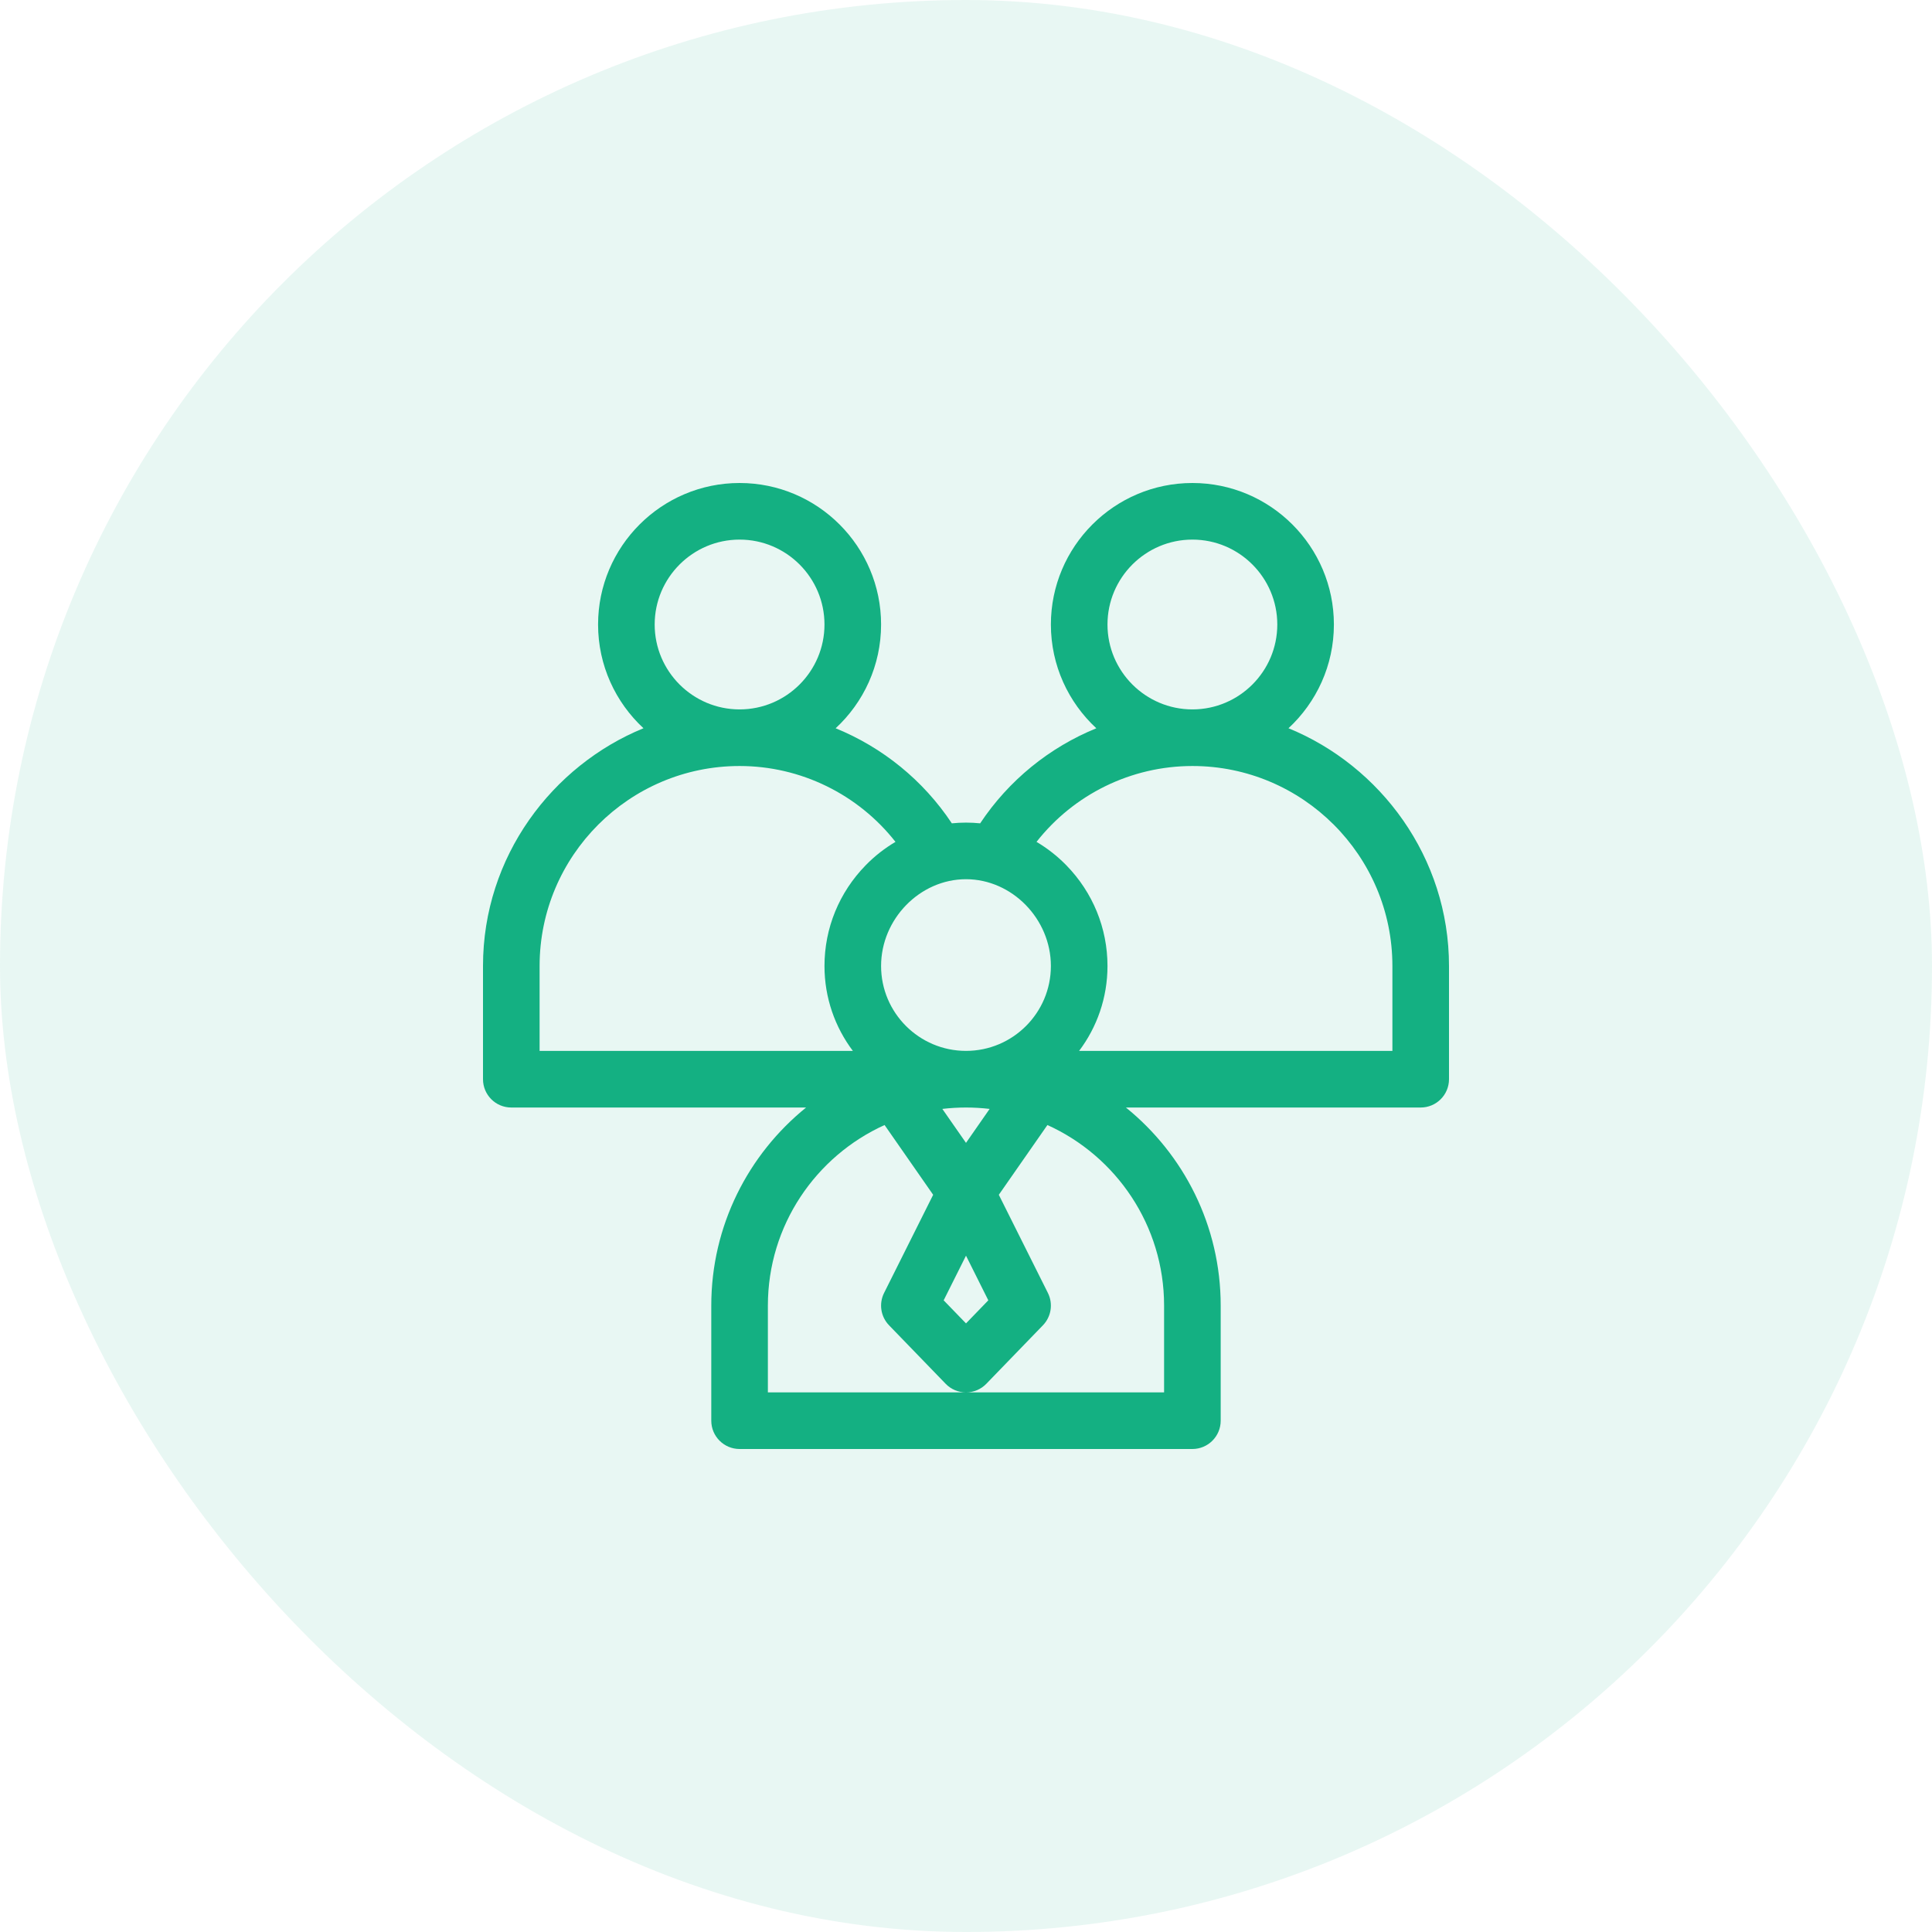
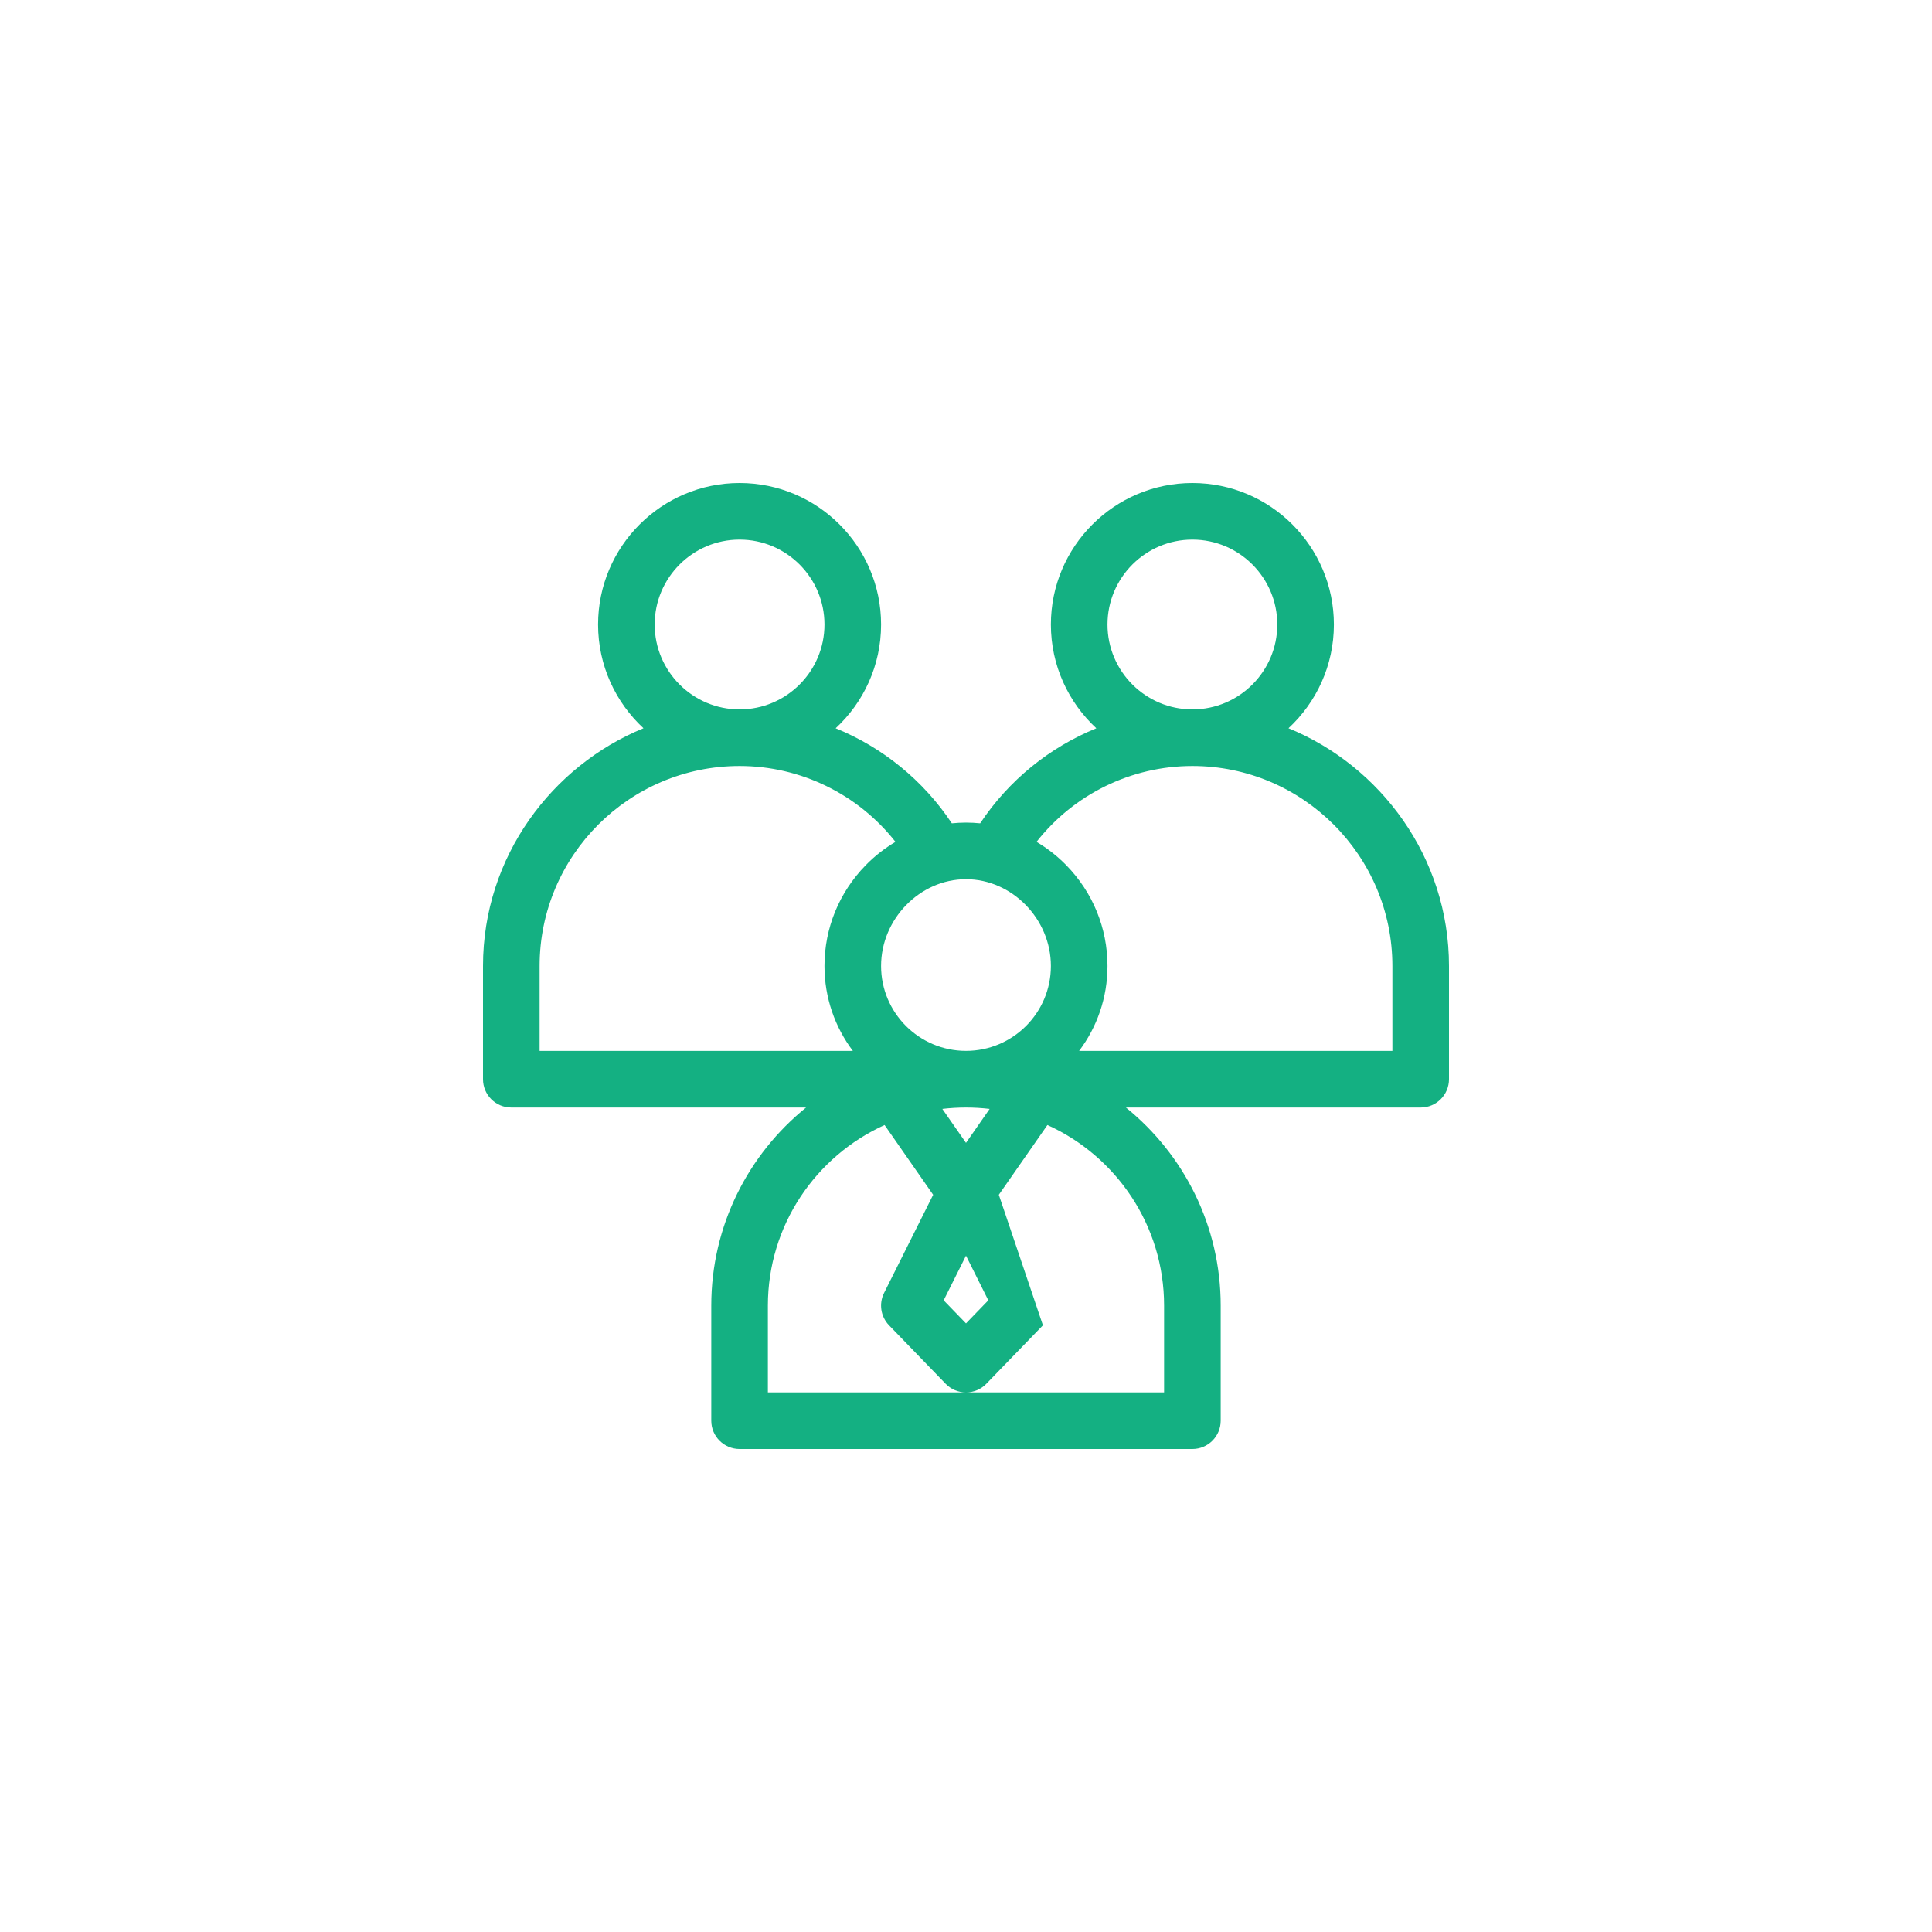
<svg xmlns="http://www.w3.org/2000/svg" width="64" height="64" viewBox="0 0 64 64" fill="none">
-   <rect width="64" height="64" rx="32" fill="#14B082" fill-opacity="0.1" />
  <g clip-path="url(#clip0_2465_10712)">
-     <path d="M42.683 24.124C43.607 23.267 44.187 22.044 44.187 20.688C44.187 18.103 42.084 16 39.5 16C36.915 16 34.812 18.103 34.812 20.688C34.812 22.045 35.393 23.268 36.317 24.125C34.766 24.758 33.417 25.846 32.469 27.274C32.314 27.258 32.157 27.25 32 27.25C31.842 27.25 31.686 27.258 31.531 27.274C30.583 25.846 29.234 24.758 27.682 24.125C28.607 23.268 29.187 22.045 29.187 20.688C29.187 18.103 27.084 16 24.5 16C21.915 16 19.812 18.103 19.812 20.688C19.812 22.044 20.392 23.267 21.316 24.124C18.306 25.355 16 28.363 16 32V35.75C16 36.268 16.419 36.688 16.937 36.688H26.703C24.789 38.236 23.562 40.602 23.562 43.25V47.062C23.562 47.58 23.982 48 24.5 48H39.5C40.017 48 40.437 47.58 40.437 47.062V43.25C40.437 40.602 39.211 38.236 37.297 36.688H47.062C47.58 36.688 48 36.268 48 35.75V32C48 28.397 45.726 25.368 42.683 24.124ZM39.5 17.875C41.051 17.875 42.312 19.137 42.312 20.688C42.312 22.238 41.051 23.5 39.5 23.5C37.949 23.5 36.687 22.238 36.687 20.688C36.687 19.137 37.949 17.875 39.5 17.875ZM32 29.125C33.524 29.125 34.812 30.442 34.812 32C34.812 33.551 33.551 34.812 32 34.812C30.449 34.812 29.187 33.551 29.187 32C29.187 30.442 30.475 29.125 32 29.125ZM31.26 43.075L32 41.596L32.739 43.075L32 43.839L31.26 43.075ZM32 37.859L31.216 36.734C31.473 36.704 31.735 36.688 32 36.688C32.265 36.688 32.526 36.704 32.783 36.734L32 37.859ZM24.5 17.875C26.051 17.875 27.312 19.137 27.312 20.688C27.312 22.238 26.051 23.5 24.5 23.5C22.949 23.5 21.687 22.238 21.687 20.688C21.687 19.137 22.949 17.875 24.5 17.875ZM17.875 34.812V32C17.875 28.347 20.847 25.375 24.5 25.375C26.532 25.375 28.43 26.317 29.664 27.888C29.308 28.098 28.976 28.356 28.678 28.662C27.797 29.563 27.312 30.748 27.312 32C27.312 33.054 27.662 34.029 28.252 34.812H17.875ZM25.437 43.25C25.437 40.592 27.026 38.298 29.303 37.268L30.912 39.579L29.286 42.831C29.108 43.187 29.174 43.616 29.451 43.902L31.326 45.84C31.502 46.022 31.745 46.125 31.999 46.125H25.437V43.25ZM38.562 43.25V46.125H32.001C32.255 46.125 32.497 46.022 32.673 45.84L34.548 43.902C34.825 43.616 34.891 43.187 34.713 42.831L33.087 39.579L34.697 37.268C36.974 38.298 38.562 40.592 38.562 43.25ZM46.125 34.812H35.747C36.337 34.029 36.687 33.054 36.687 32C36.687 30.748 36.202 29.563 35.322 28.662C35.023 28.356 34.691 28.098 34.336 27.888C35.569 26.317 37.467 25.375 39.5 25.375C43.153 25.375 46.125 28.347 46.125 32V34.812Z" fill="#14B082" />
+     <path d="M42.683 24.124C43.607 23.267 44.187 22.044 44.187 20.688C44.187 18.103 42.084 16 39.5 16C36.915 16 34.812 18.103 34.812 20.688C34.812 22.045 35.393 23.268 36.317 24.125C34.766 24.758 33.417 25.846 32.469 27.274C32.314 27.258 32.157 27.25 32 27.25C31.842 27.25 31.686 27.258 31.531 27.274C30.583 25.846 29.234 24.758 27.682 24.125C28.607 23.268 29.187 22.045 29.187 20.688C29.187 18.103 27.084 16 24.5 16C21.915 16 19.812 18.103 19.812 20.688C19.812 22.044 20.392 23.267 21.316 24.124C18.306 25.355 16 28.363 16 32V35.75C16 36.268 16.419 36.688 16.937 36.688H26.703C24.789 38.236 23.562 40.602 23.562 43.25V47.062C23.562 47.58 23.982 48 24.5 48H39.5C40.017 48 40.437 47.58 40.437 47.062V43.25C40.437 40.602 39.211 38.236 37.297 36.688H47.062C47.58 36.688 48 36.268 48 35.75V32C48 28.397 45.726 25.368 42.683 24.124ZM39.5 17.875C41.051 17.875 42.312 19.137 42.312 20.688C42.312 22.238 41.051 23.5 39.5 23.5C37.949 23.5 36.687 22.238 36.687 20.688C36.687 19.137 37.949 17.875 39.5 17.875ZM32 29.125C33.524 29.125 34.812 30.442 34.812 32C34.812 33.551 33.551 34.812 32 34.812C30.449 34.812 29.187 33.551 29.187 32C29.187 30.442 30.475 29.125 32 29.125ZM31.26 43.075L32 41.596L32.739 43.075L32 43.839L31.26 43.075ZM32 37.859L31.216 36.734C31.473 36.704 31.735 36.688 32 36.688C32.265 36.688 32.526 36.704 32.783 36.734L32 37.859ZM24.5 17.875C26.051 17.875 27.312 19.137 27.312 20.688C27.312 22.238 26.051 23.5 24.5 23.5C22.949 23.5 21.687 22.238 21.687 20.688C21.687 19.137 22.949 17.875 24.5 17.875ZM17.875 34.812V32C17.875 28.347 20.847 25.375 24.5 25.375C26.532 25.375 28.43 26.317 29.664 27.888C29.308 28.098 28.976 28.356 28.678 28.662C27.797 29.563 27.312 30.748 27.312 32C27.312 33.054 27.662 34.029 28.252 34.812H17.875ZM25.437 43.25C25.437 40.592 27.026 38.298 29.303 37.268L30.912 39.579L29.286 42.831C29.108 43.187 29.174 43.616 29.451 43.902L31.326 45.84C31.502 46.022 31.745 46.125 31.999 46.125H25.437V43.25ZM38.562 43.25V46.125H32.001C32.255 46.125 32.497 46.022 32.673 45.84L34.548 43.902L33.087 39.579L34.697 37.268C36.974 38.298 38.562 40.592 38.562 43.25ZM46.125 34.812H35.747C36.337 34.029 36.687 33.054 36.687 32C36.687 30.748 36.202 29.563 35.322 28.662C35.023 28.356 34.691 28.098 34.336 27.888C35.569 26.317 37.467 25.375 39.5 25.375C43.153 25.375 46.125 28.347 46.125 32V34.812Z" fill="#14B082" />
  </g>
  <defs>
    <clipPath id="clip0_2465_10712">
      <rect width="32" height="32" fill="white" transform="translate(16 16)" />
    </clipPath>
  </defs>
</svg>